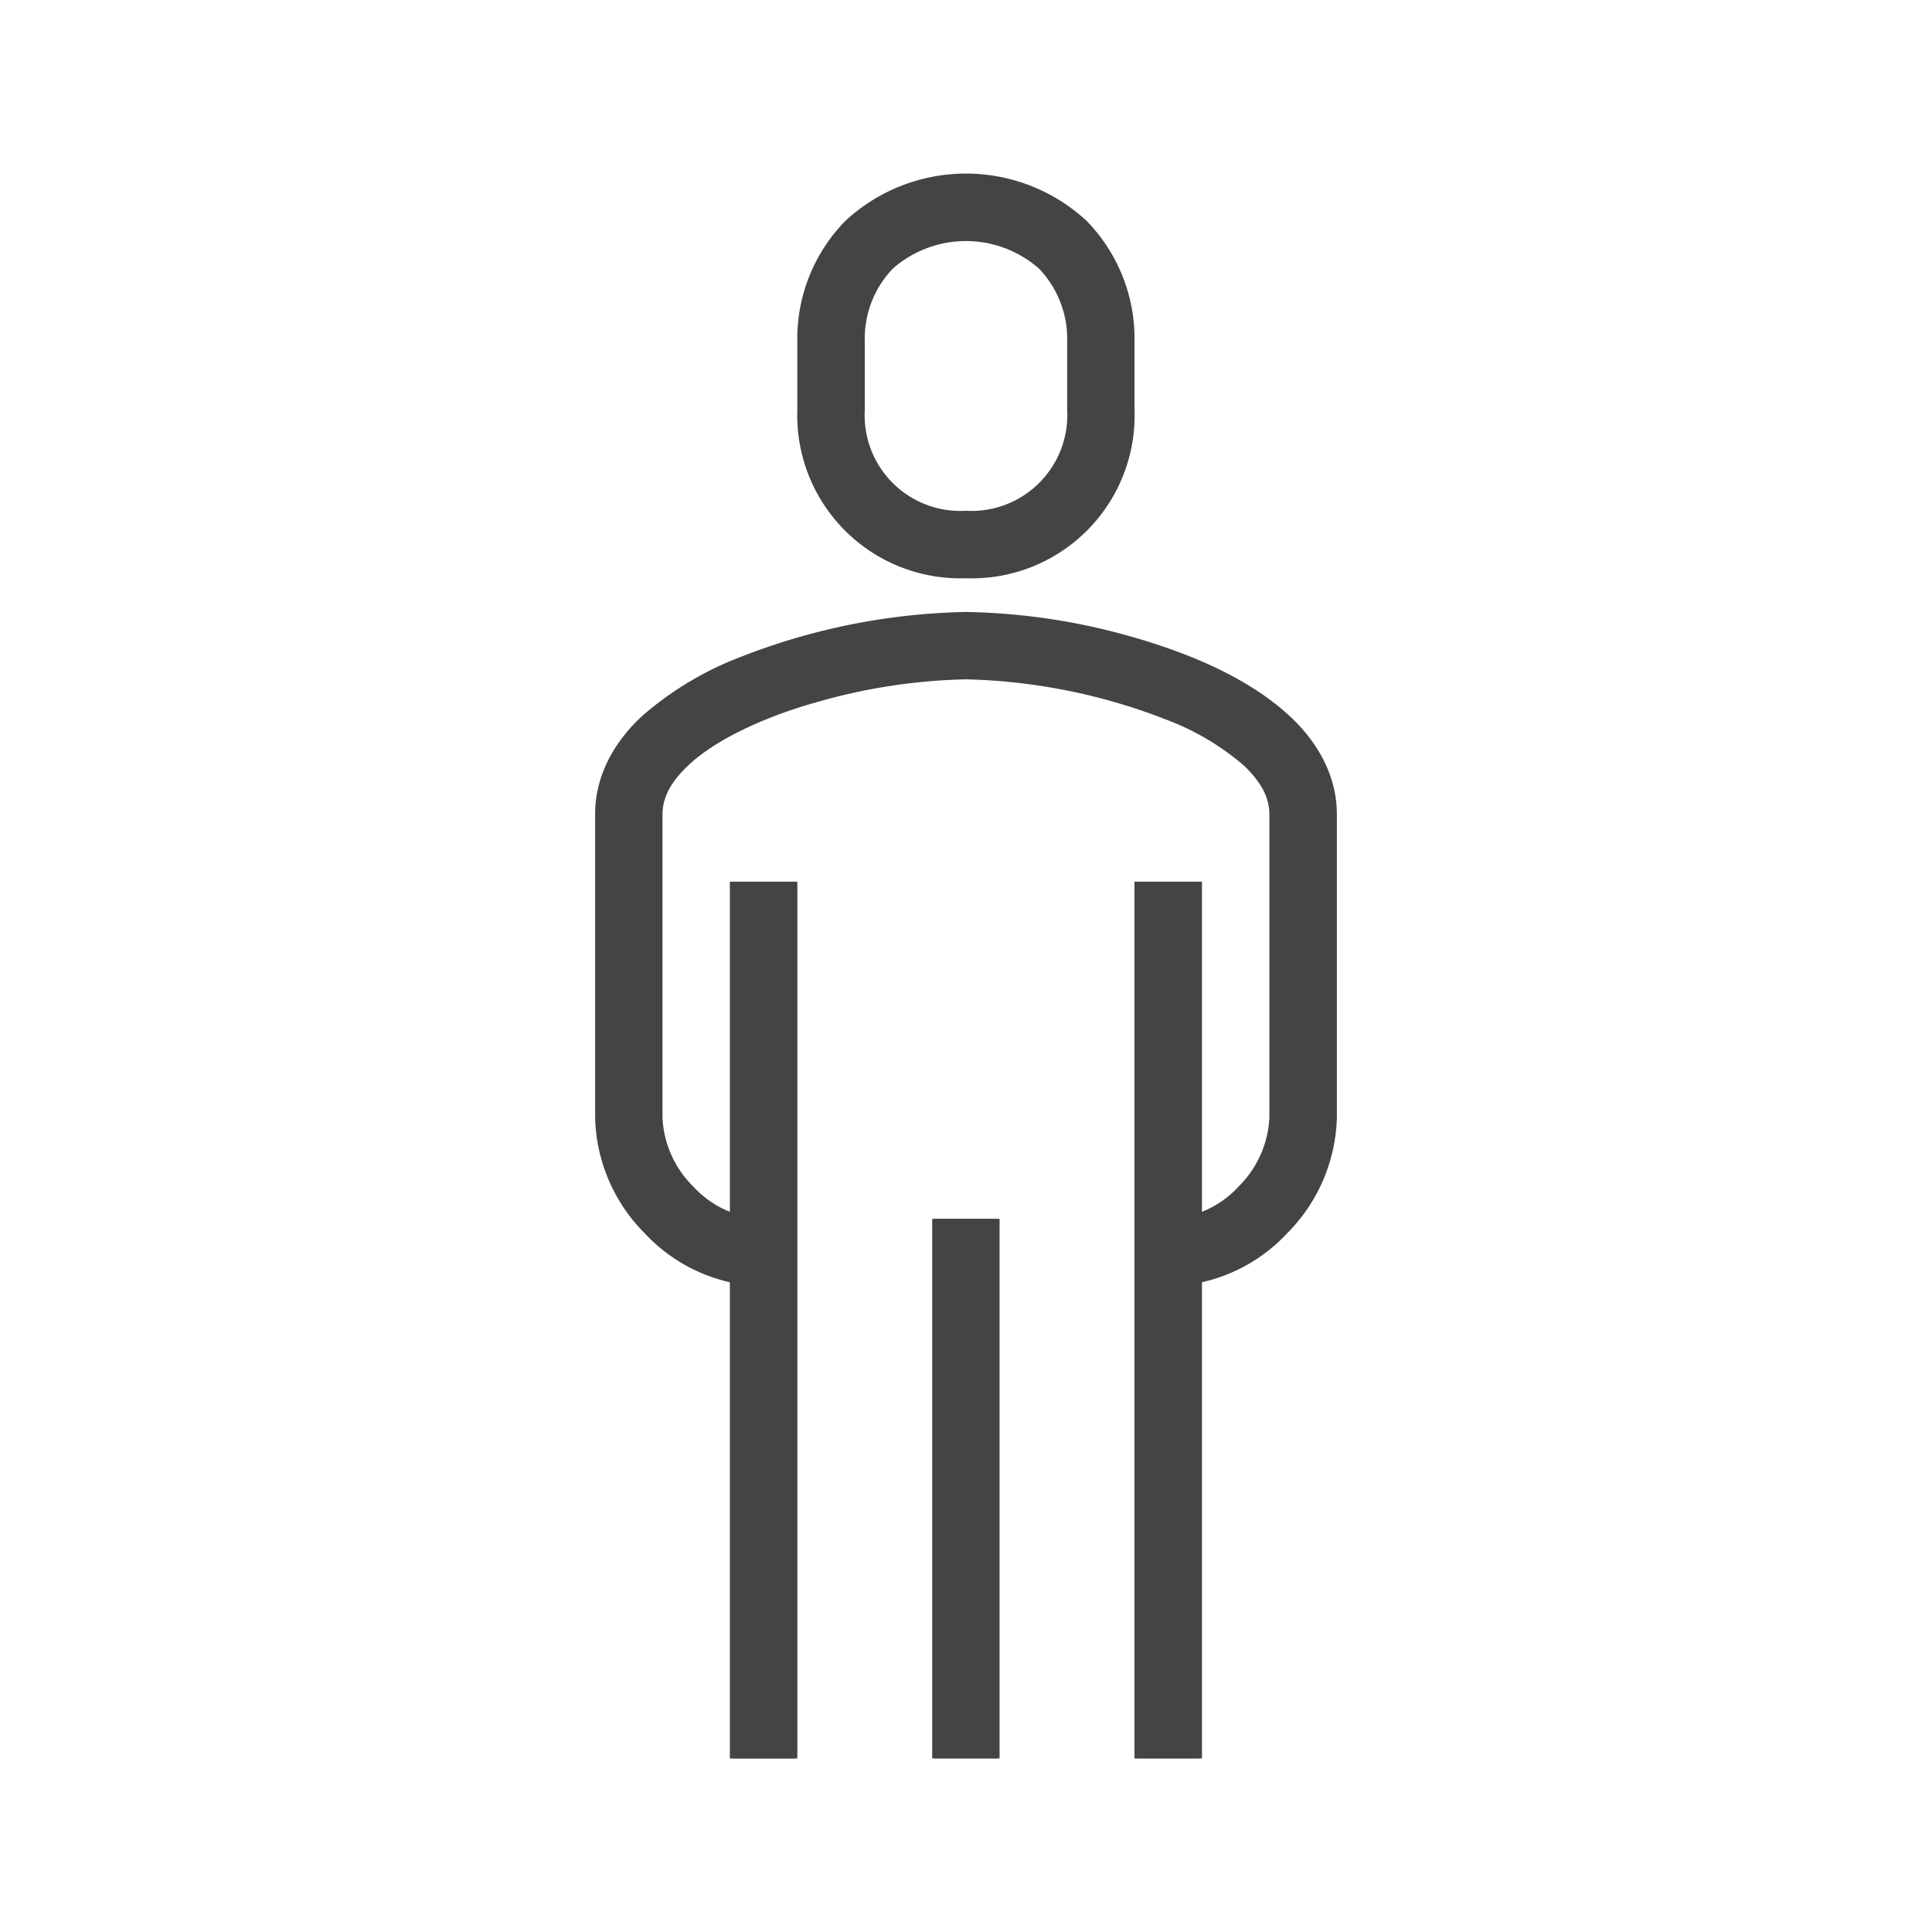
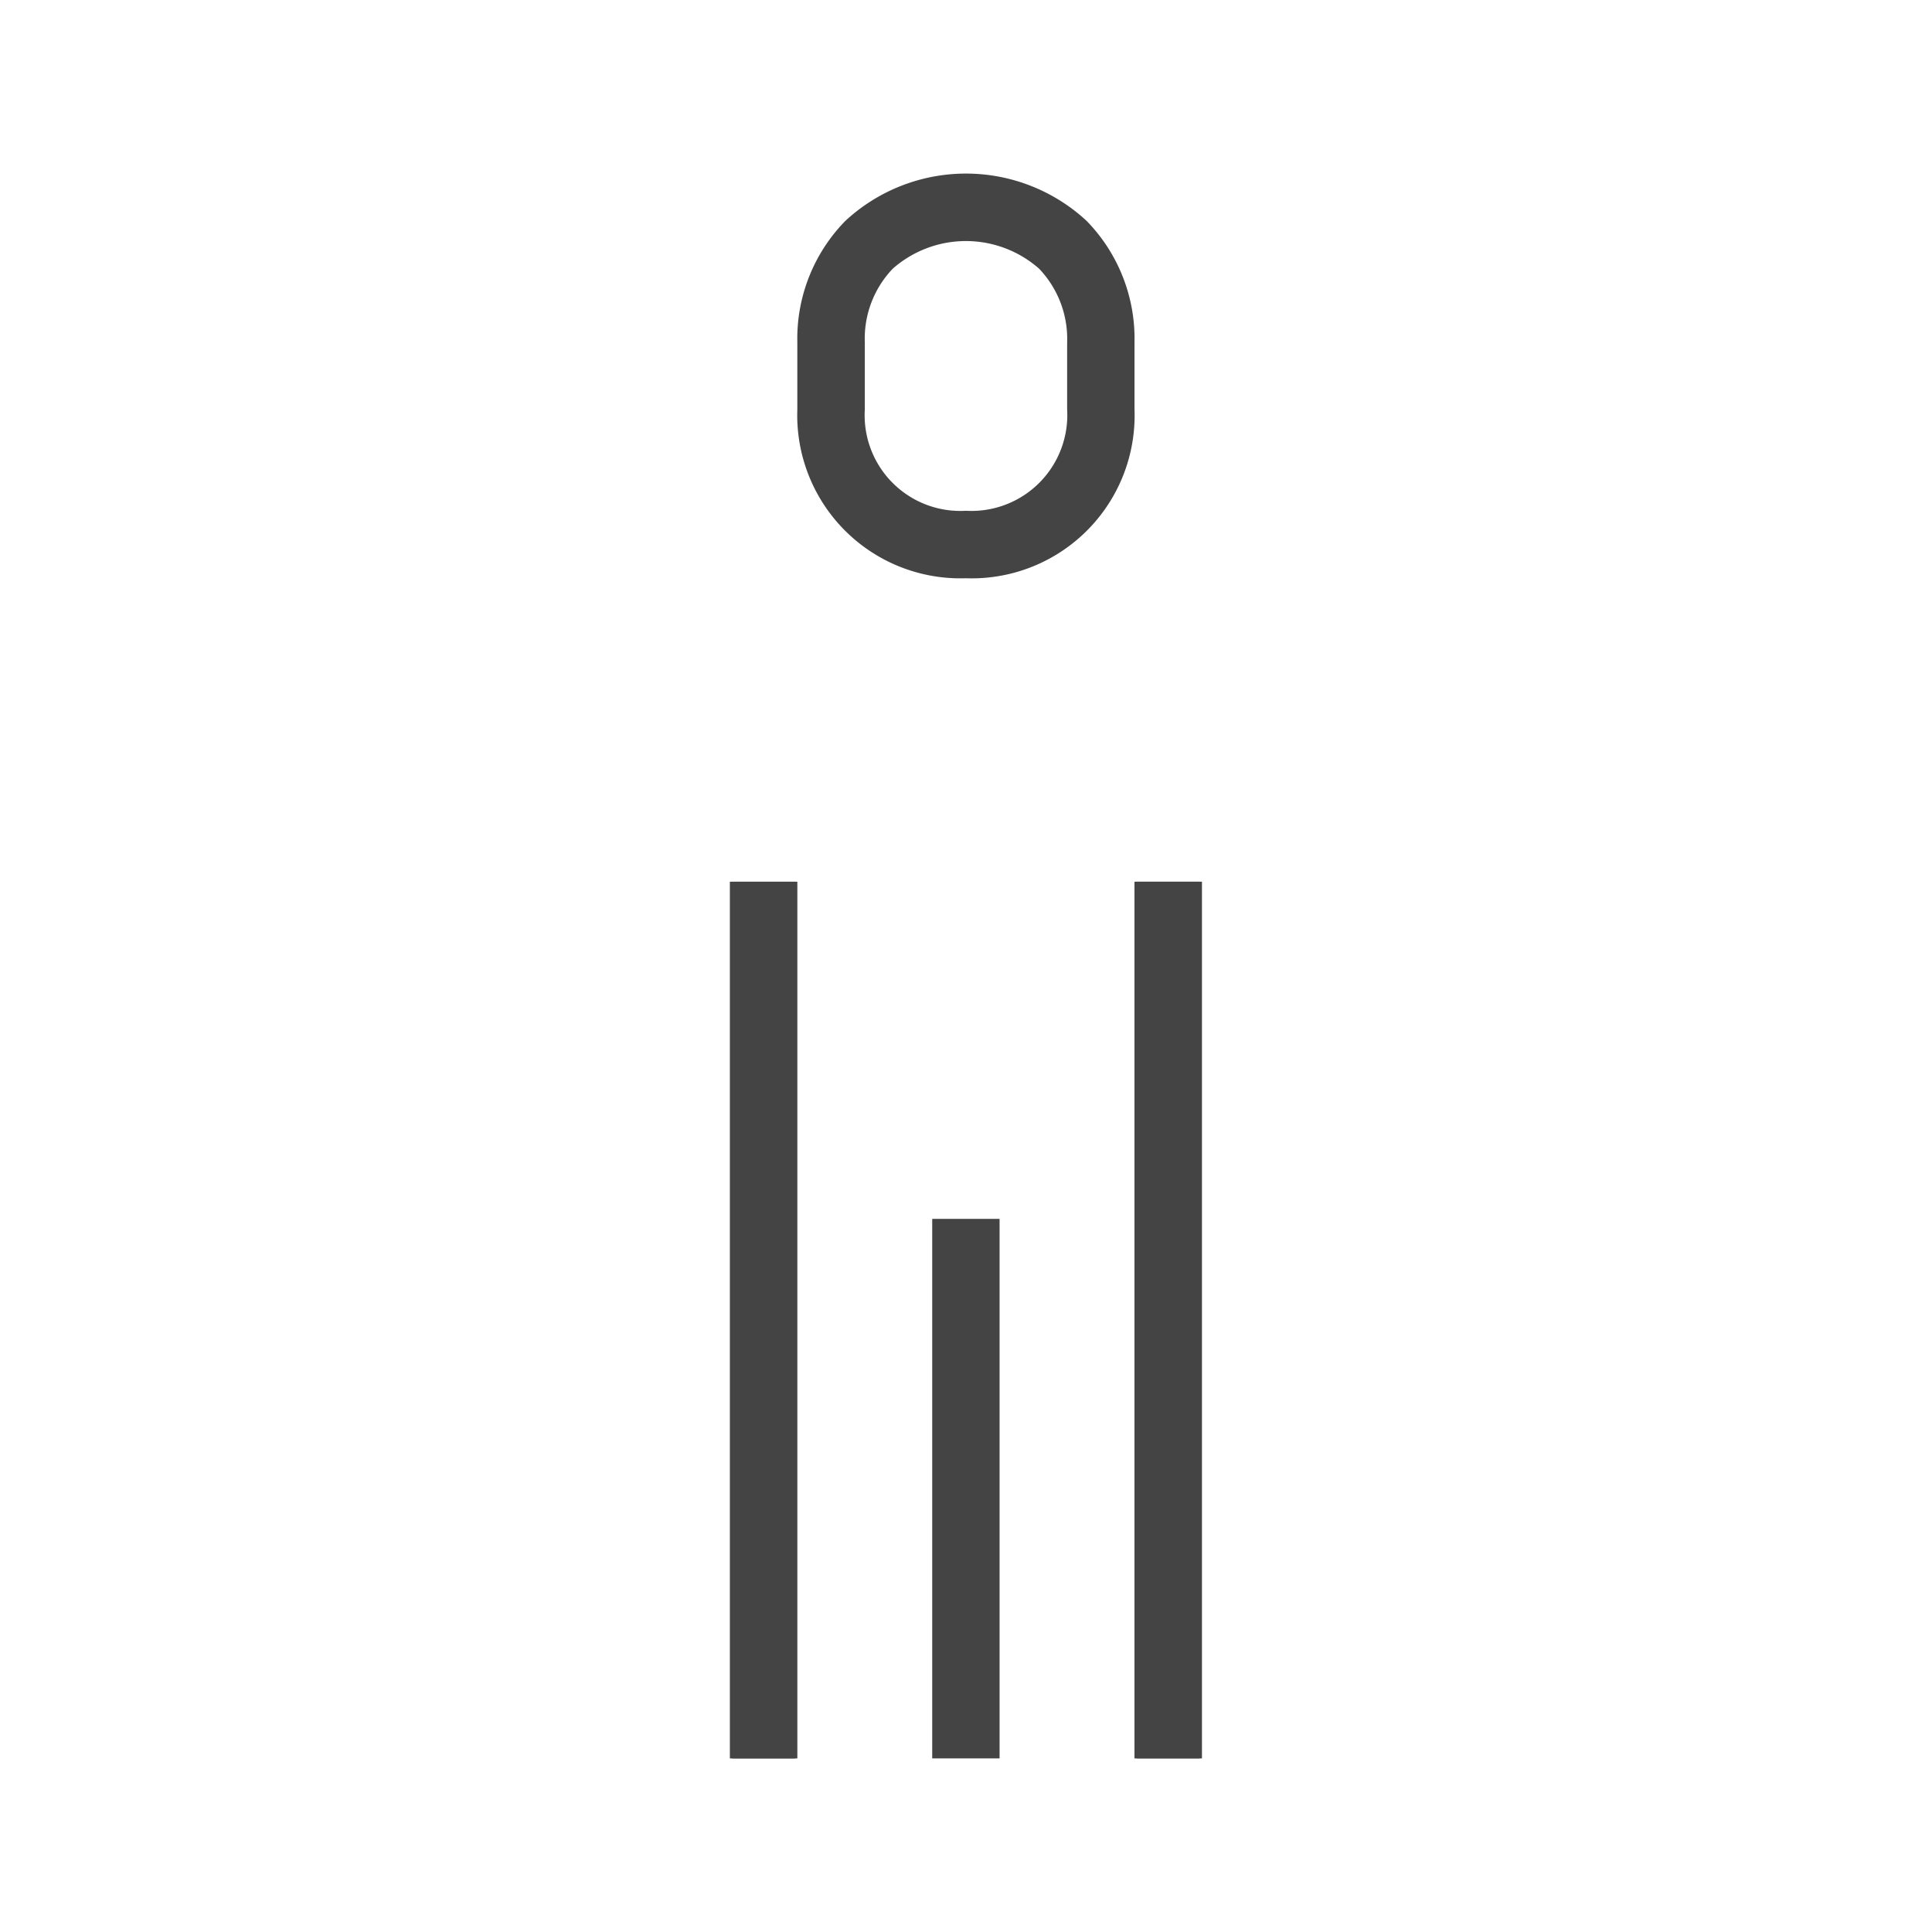
<svg xmlns="http://www.w3.org/2000/svg" width="256" height="256" viewBox="0 0 256 256">
-   <path d="M154.803,170.446a22.087,22.087,0,0,0,15.773-7.05,22.535,22.535,0,0,0,6.566-15.289V107.899c0-5.237-2.673-9.692-6.222-12.991-5.378-4.972-12.944-8.223-20.745-10.474a84.972,84.972,0,0,0-22.183-3.345,85.945,85.945,0,0,0-29.843,5.956,43.12,43.12,0,0,0-13.1,7.864c-3.549,3.299-6.206,7.753-6.191,12.991v40.208a22.449,22.449,0,0,0,6.55,15.289,22.088,22.088,0,0,0,15.774,7.05v-8.942a13.222,13.222,0,0,1-9.333-4.299,13.672,13.672,0,0,1-4.065-9.098V107.899c.016-2.142.985-4.174,3.393-6.456,3.549-3.393,10.083-6.457,17.071-8.411a77.186,77.186,0,0,1,19.744-3.017A77.739,77.739,0,0,1,154.474,95.33a34.072,34.072,0,0,1,10.349,6.113c2.392,2.282,3.361,4.315,3.377,6.456v40.208a13.746,13.746,0,0,1-4.065,9.098,13.223,13.223,0,0,1-9.333,4.299Z" fill="#444444" />
  <path d="M127.99,72.15v4.471a21.583,21.583,0,0,0,22.339-22.339V45.339a22.343,22.343,0,0,0-6.347-16.07,23.513,23.513,0,0,0-31.969,0,22.29,22.29,0,0,0-6.363,16.07v8.942a21.607,21.607,0,0,0,22.34,22.339V67.679a12.672,12.672,0,0,1-13.398-13.397V45.339a13.392,13.392,0,0,1,3.705-9.739,14.669,14.669,0,0,1,19.385,0,13.462,13.462,0,0,1,3.72,9.739v8.942A12.695,12.695,0,0,1,127.99,67.679Z" fill="#444444" />
  <polyline points="159.266 232.998 159.266 116.83 150.324 116.83 150.324 232.998" fill="#444444" />
  <polyline points="96.711 116.832 96.711 233 105.653 233 105.653 116.832" fill="#444444" />
  <polyline points="123.523 161.507 123.523 232.997 132.449 232.997 132.449 161.507" fill="#444444" />
-   <path d="M154.803,170.15a21.861,21.861,0,0,0,15.555-6.956,22.23,22.23,0,0,0,6.487-15.086V107.885c0-5.128-2.611-9.505-6.128-12.757-5.315-4.924-12.85-8.16-20.635-10.412a84.16,84.16,0,0,0-22.09-3.329,85.341,85.341,0,0,0-29.733,5.941A42.428,42.428,0,0,0,85.252,95.129c-3.502,3.252-6.128,7.629-6.113,12.757v40.223a22.289,22.289,0,0,0,6.472,15.086,21.898,21.898,0,0,0,15.57,6.956v-8.348A13.541,13.541,0,0,1,91.63,157.41a14.009,14.009,0,0,1-4.143-9.302V107.885c0-2.236,1.032-4.346,3.486-6.66,3.595-3.439,10.192-6.503,17.212-8.489a77.425,77.425,0,0,1,19.807-3.017A77.914,77.914,0,0,1,154.584,95.05a34.445,34.445,0,0,1,10.443,6.175c2.439,2.314,3.455,4.424,3.47,6.66v40.223a13.954,13.954,0,0,1-4.158,9.302,13.479,13.479,0,0,1-9.536,4.392Z" fill="#444444" />
-   <path d="M127.99,72.15V76.324a21.29,21.29,0,0,0,22.042-22.042V45.339a21.971,21.971,0,0,0-6.253-15.851,23.229,23.229,0,0,0-31.578,0,22.035,22.035,0,0,0-6.253,15.851v8.942A21.29,21.29,0,0,0,127.99,76.324V67.976a12.963,12.963,0,0,1-13.694-13.694V45.339a13.633,13.633,0,0,1,3.799-9.942,14.947,14.947,0,0,1,19.807,0,13.684,13.684,0,0,1,3.783,9.942v8.942A13.684,13.684,0,0,1,137.9,64.224a13.777,13.777,0,0,1-9.911,3.752Z" fill="#444444" />
  <polyline points="158.966 232.998 158.966 116.83 150.618 116.83 150.618 232.998" fill="#444444" />
  <polyline points="97.011 116.832 97.011 233 105.359 233 105.359 116.832" fill="#444444" />
-   <polyline points="123.825 161.507 123.825 232.997 132.173 232.997 132.173 161.507" fill="#444444" />
</svg>